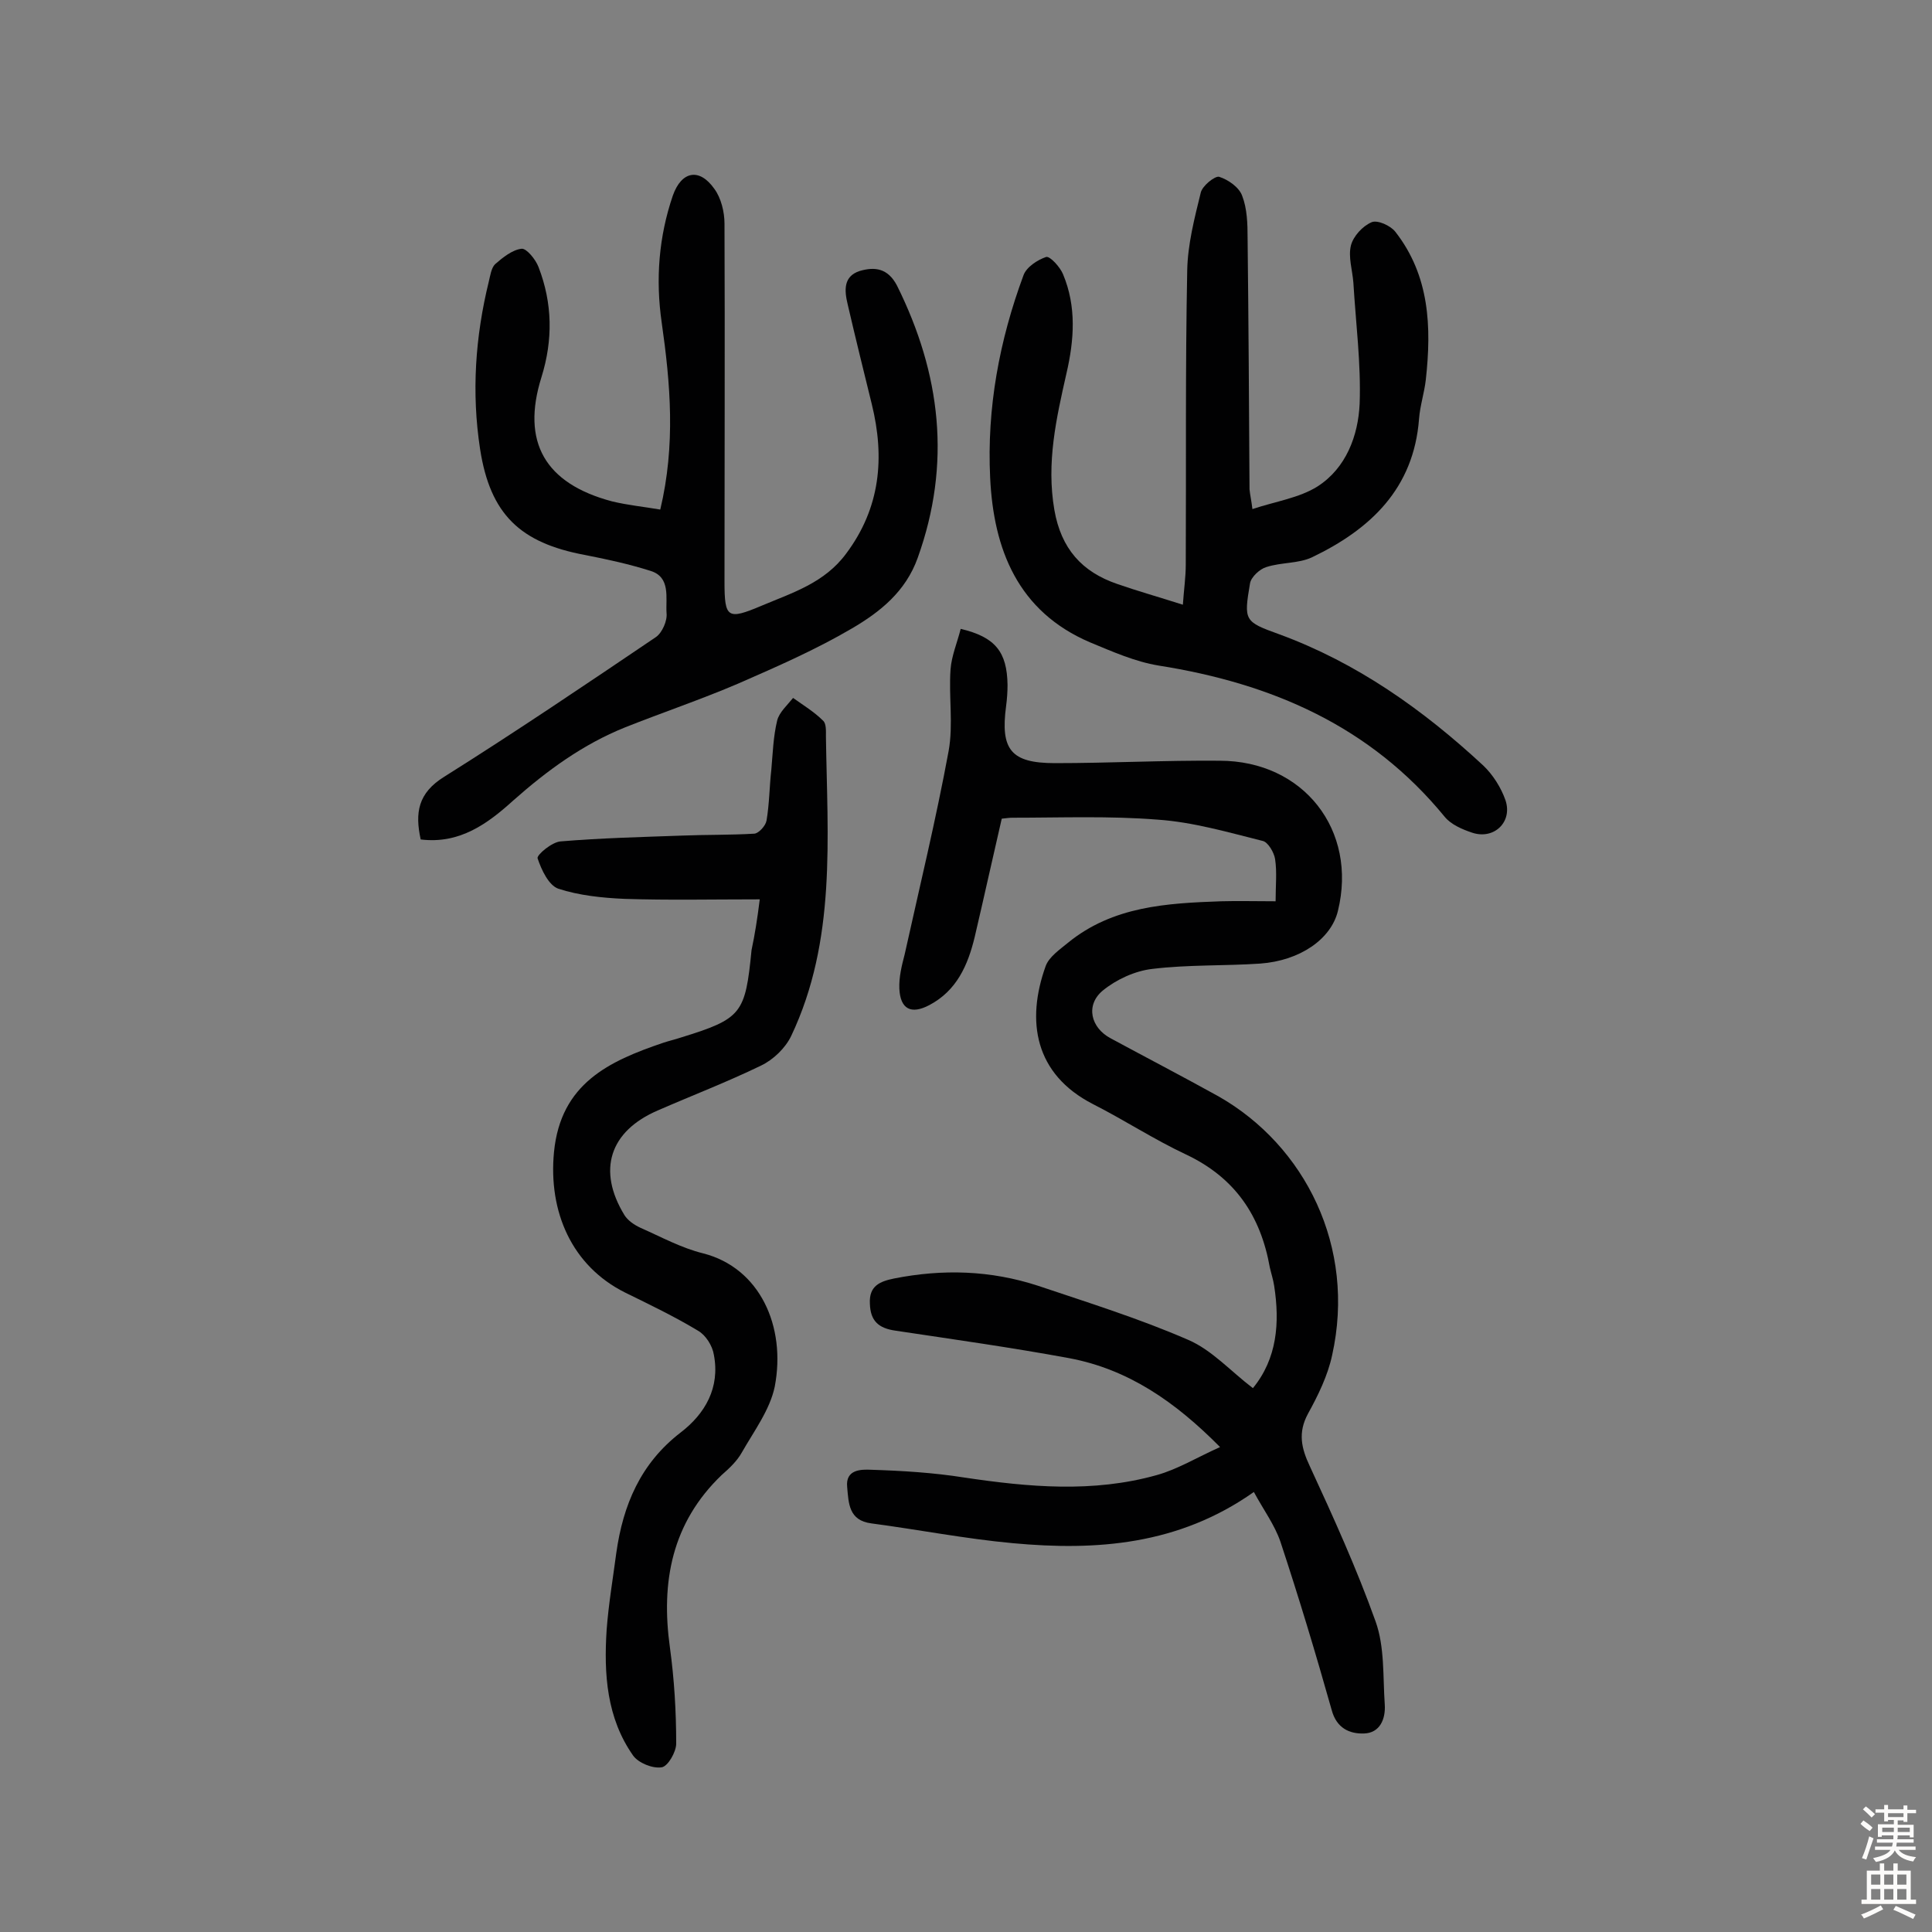
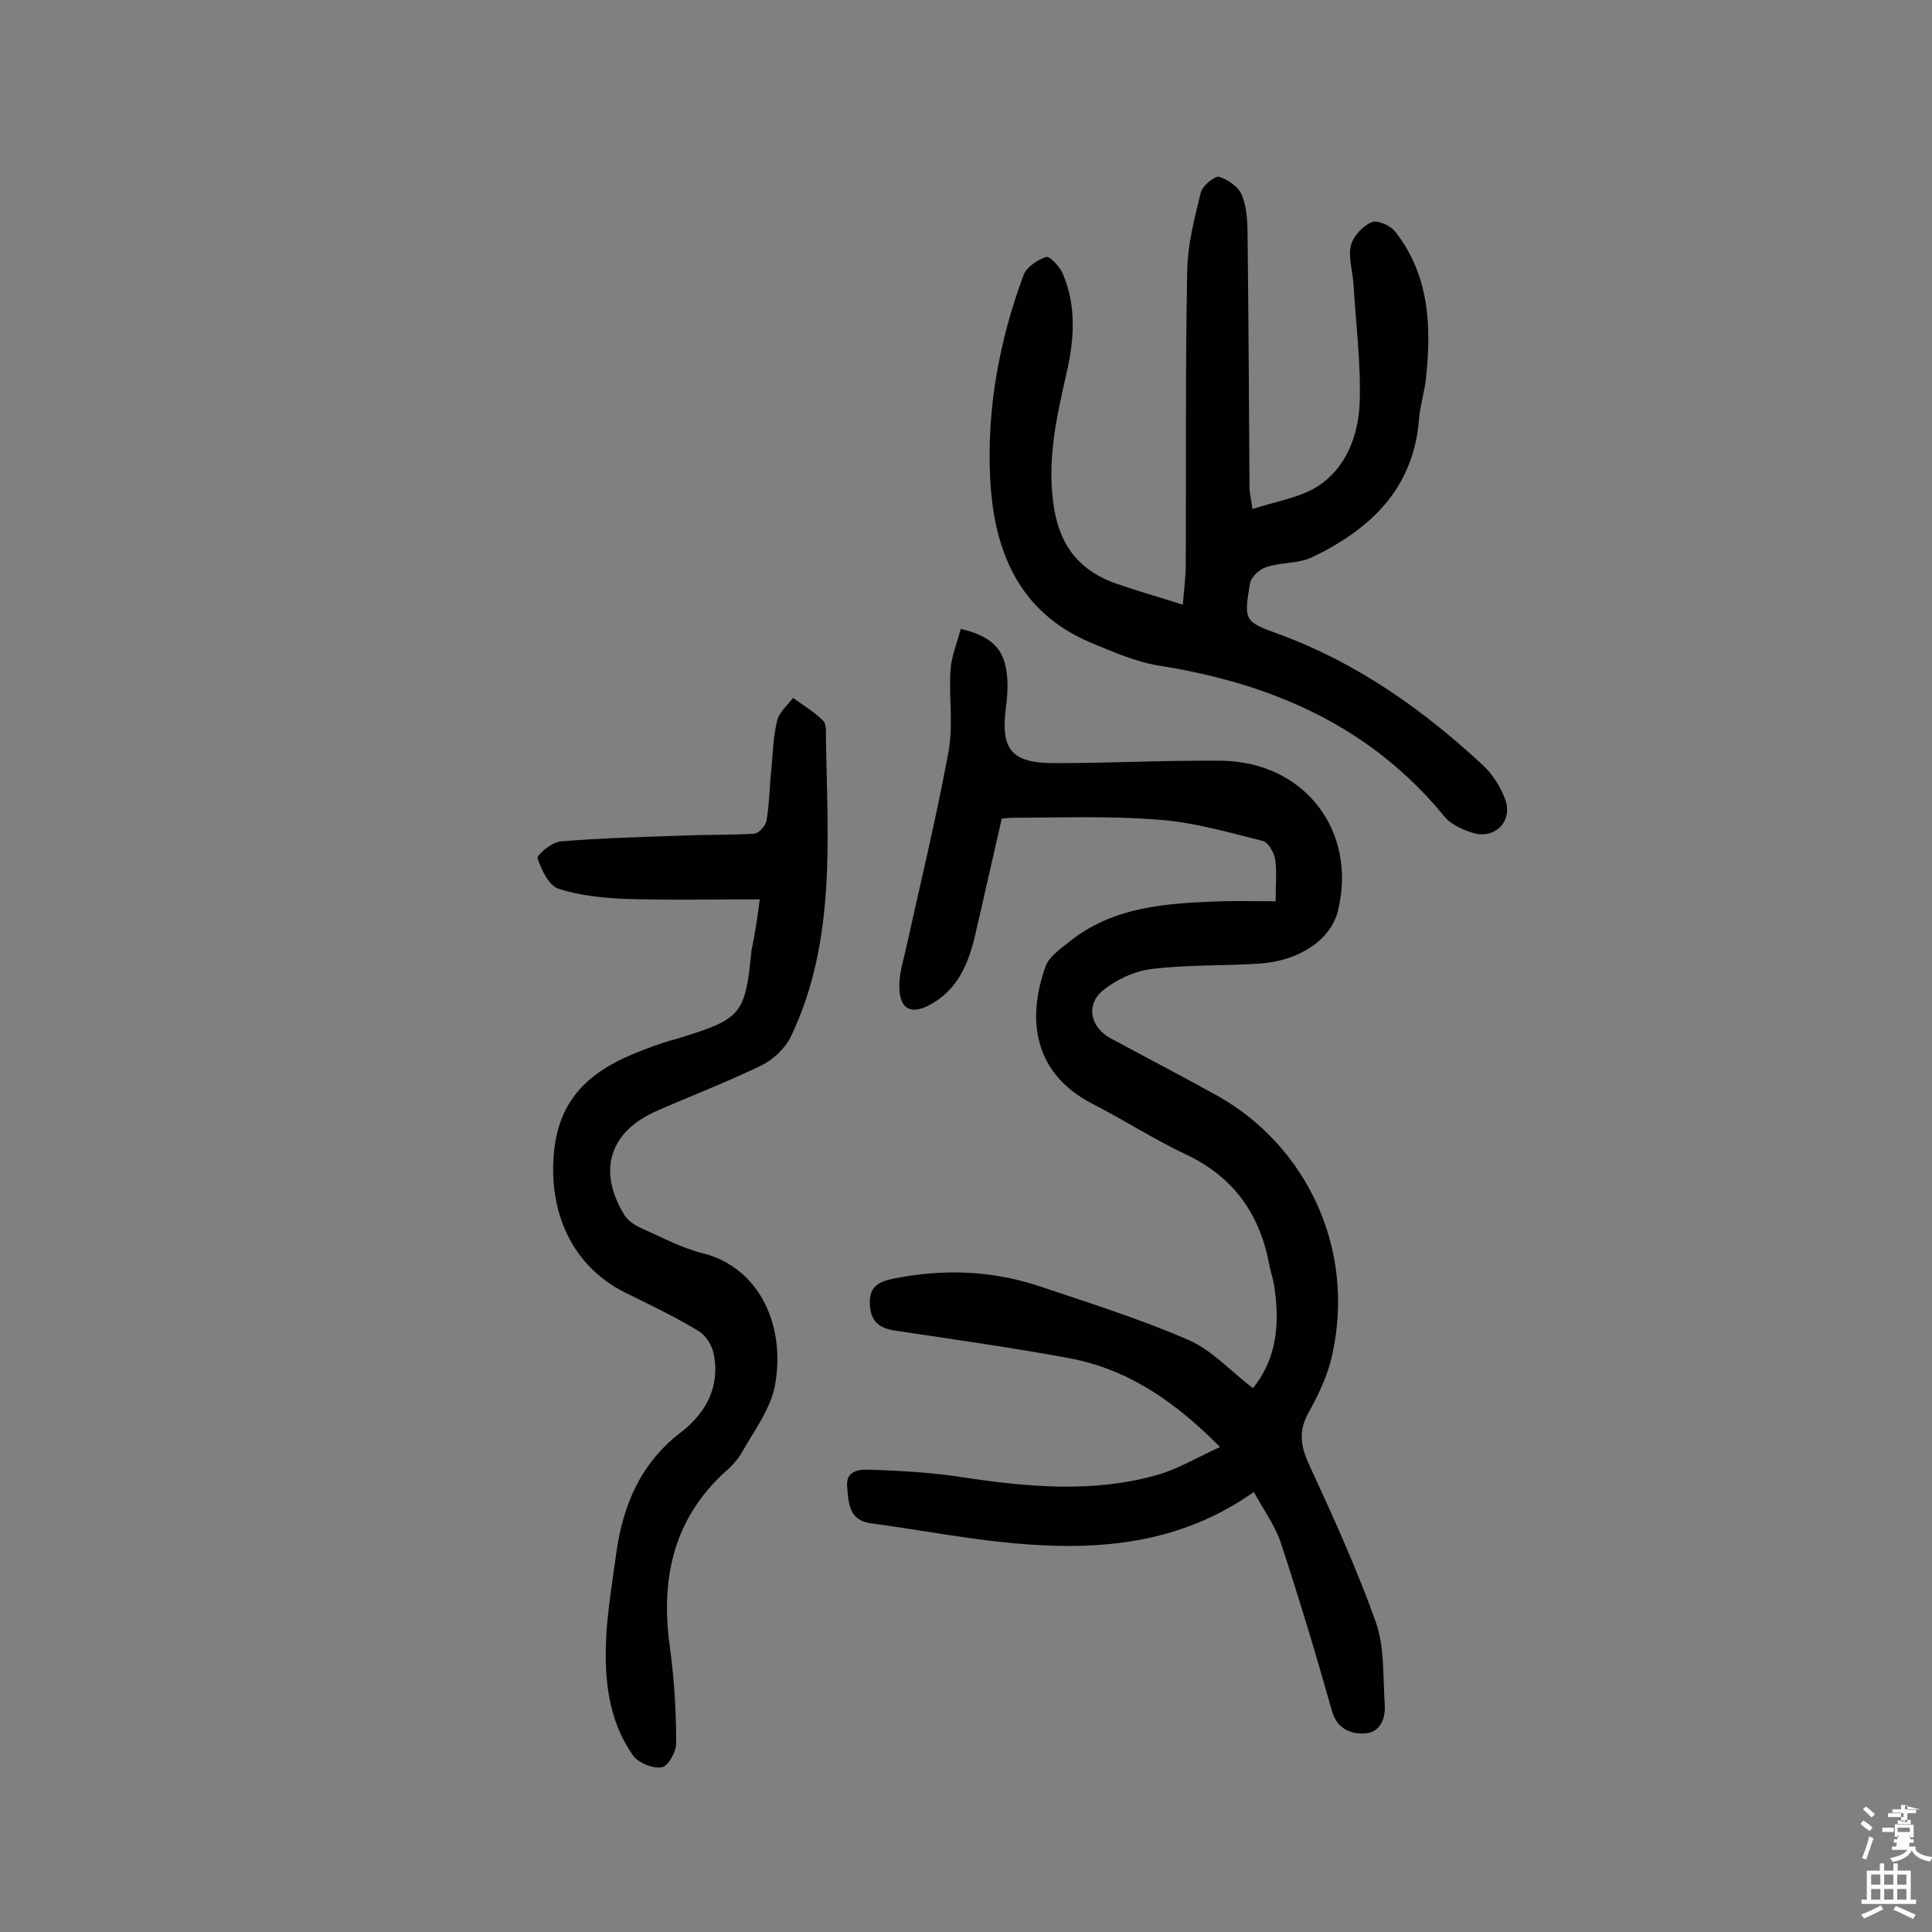
<svg xmlns="http://www.w3.org/2000/svg" enable-background="new 0 0 400 400" viewBox="0 0 400 400">
  <rect x="0" y="0" width="400" height="400" fill="#808080" stroke="none" />
  <g fill="#010102">
    <path d="m259.6 308.9c-15.6 11-32.6 12.2-49.9 10.6-9.8-.9-19.5-2.8-29.3-4.1-4.7-.6-4.7-4.2-5-7.5-.4-3.7 2.9-3.7 5-3.6 6.4.2 12.9.6 19.2 1.6 13.4 2 26.7 3.2 39.9-.5 4.3-1.2 8.2-3.6 13.1-5.8-9.3-9.4-19-16.1-31.2-18.4-11.9-2.2-24-3.9-36-5.7-3.5-.5-5.2-2-5.3-5.6-.2-3.7 2.1-4.6 5-5.2 10.1-2 20-1.7 29.8 1.5 10.4 3.5 21 6.8 31.1 11.2 4.9 2.1 8.8 6.5 13.4 10 5-6.1 5.6-13.5 4.4-21.2-.2-1.3-.6-2.5-.9-3.8-1.9-10.7-7.2-18.6-17.4-23.4-6.6-3.1-12.7-7.1-19.2-10.4-12.1-6.2-13.9-17.2-9.8-28.6.7-1.9 2.9-3.4 4.6-4.8 9.3-7.6 20.5-8.2 31.7-8.6 3.5-.1 7.1 0 11.3 0 0-3.3.3-6-.1-8.7-.2-1.4-1.5-3.6-2.6-3.8-7.2-1.8-14.4-3.9-21.7-4.4-10-.8-20-.4-30.1-.4-.6 0-1.3.1-2.2.2-1.9 8.2-3.7 16.4-5.6 24.5-1.4 5.8-3.7 11.1-9.4 14.1-3.8 2-6 .8-6.2-3.4-.1-2.4.5-4.8 1.1-7.1 3.1-14 6.5-28 9.1-42.1 1-5.5 0-11.3.4-16.9.2-2.8 1.4-5.6 2.1-8.4 7.2 1.7 9.6 4.8 9.7 11.6 0 1.4-.1 2.9-.3 4.4-1.2 9 1 11.8 10.1 11.8 11.4 0 22.7-.6 34.1-.5 17.4 0 28.6 14.4 24.5 31.1-1.4 5.8-7.8 10.3-16.1 10.9-7.4.5-14.9.2-22.3 1.1-3.6.4-7.5 2.2-10.3 4.5-3.6 3-2.5 7.7 1.7 9.9 7.4 4 14.9 7.9 22.3 12 17.9 10.2 28.5 31.2 23.5 53.6-.9 4.2-2.9 8.3-5 12.1-2.1 3.9-1.4 7.1.4 10.9 4.9 10.6 9.7 21.2 13.6 32.1 1.9 5.3 1.5 11.4 1.9 17.2.2 3-1 5.9-4.3 6-3 .1-5.7-1.1-6.7-4.9-3.3-11.7-6.8-23.3-10.6-34.8-1.2-3.5-3.5-6.6-5.5-10.3z" />
    <path d="m259.3 105.4c4.8-1.6 9.7-2.3 13.5-4.7 5.9-3.8 8.4-10.5 8.7-17.1.3-8.3-.8-16.7-1.3-25.1-.2-2.6-1.1-5.3-.5-7.7.5-1.9 2.4-4 4.3-4.8 1.2-.5 3.9.7 4.9 2 7.1 9.1 7.5 19.7 6.3 30.6-.3 2.7-1.2 5.4-1.4 8.1-1.1 14.5-10.1 22.9-22.2 28.7-2.8 1.3-6.3 1-9.4 2-1.4.4-3.2 2.1-3.4 3.4-1.3 7.7-1.2 7.9 6 10.5 16.1 5.9 29.8 15.6 42.3 27.2 2 1.9 3.7 4.6 4.6 7.2 1.5 4.5-2.4 8.2-6.9 6.7-2.1-.7-4.4-1.7-5.7-3.3-15.4-18.8-35.8-27.6-59.2-31.3-4.9-.8-9.6-2.9-14.2-4.8-15-6.4-20-19.3-20.7-34.1-.7-14.4 1.9-28.4 6.9-41.9.6-1.7 2.9-3.2 4.7-3.8.8-.2 2.9 2.1 3.5 3.6 2.8 6.7 2.3 13.6.7 20.5-2.1 9.3-4.2 18.5-2.5 28.3 1.4 8 5.7 12.8 13 15.3 4.3 1.5 8.6 2.7 13.6 4.3.2-3 .6-5.7.6-8.3.1-20.3-.1-40.6.3-60.9.1-5.4 1.5-10.8 2.8-16.1.3-1.4 2.9-3.5 3.8-3.3 1.9.6 4.2 2.2 4.8 4 1 2.6 1.1 5.7 1.1 8.6.2 17.4.3 34.8.4 52.1.1 1.1.4 2.4.6 4.1z" />
-     <path d="m136.7 105.5c3.2-13.4 2.1-26.1.3-38.7-1.3-9-.6-17.8 2.3-26.3 1.8-5.1 5.5-5.8 8.6-1.4 1.4 1.9 2.1 4.8 2.1 7.2.1 24.7 0 49.4 0 74.1 0 7.6.6 8 7.7 5 6.4-2.7 13-4.7 17.5-10.8 7.1-9.5 8-19.9 5.3-30.9-1.7-6.9-3.4-13.8-5-20.7-.7-2.9-.9-5.8 2.5-6.9 3.1-.9 5.8-.6 7.7 3 9.1 18.3 11.3 36.9 4.3 56.4-2.5 7-7.8 11.2-13.6 14.6-7.5 4.4-15.5 7.9-23.5 11.4-7.7 3.3-15.7 6-23.5 9.1-8.7 3.5-16.1 8.9-23.1 15.1-5.3 4.8-11.1 9.1-19.2 8.1-1.2-5.5-.6-9.6 4.9-13 14.8-9.3 29.3-19.1 43.8-28.9 1.3-.9 2.4-3.4 2.2-5-.2-3.1.9-7.4-3.3-8.7-4.4-1.4-9-2.4-13.6-3.3-13.4-2.5-19.6-8.4-21.7-21.9-1.8-11.7-1-23.3 1.8-34.7.3-1.2.5-2.8 1.3-3.6 1.6-1.4 3.6-3 5.5-3.2 1-.1 2.9 2.2 3.5 3.8 2.9 7.5 3 15.1.6 22.8-4.2 13.4.7 22 14.6 25.7 3.3.8 6.5 1.1 10 1.7z" />
    <path d="m157.3 186.2c-9.9 0-18.9.2-28-.1-4.6-.2-9.4-.7-13.7-2.1-2-.7-3.5-3.9-4.3-6.3-.2-.7 3-3.4 4.8-3.5 8.4-.7 16.8-.9 25.1-1.2 5-.2 10-.1 15-.4.9-.1 2.3-1.6 2.5-2.7.6-3.5.6-7.1 1-10.6.3-3.4.4-6.8 1.2-10.1.4-1.7 2.1-3.2 3.3-4.7 2.1 1.5 4.4 2.9 6.2 4.7.7.6.6 2.2.6 3.3.3 21 2.2 42.2-7.2 62-1.2 2.5-3.7 4.9-6.2 6.1-7 3.4-14.3 6.2-21.4 9.3-10 4.3-12.6 12.4-6.9 21.7.7 1.1 2 2 3.3 2.6 4.3 1.9 8.5 4.2 13 5.3 11.7 3 17.2 15.1 14.8 27.6-1 4.8-4.3 9.2-6.8 13.6-1 1.8-2.6 3.3-4.2 4.7-10.3 9.9-12.6 22.1-10.7 35.7.9 6.6 1.3 13.2 1.3 19.9 0 1.7-1.7 4.7-3 4.9-1.9.3-4.8-.9-5.9-2.4-5.5-7.8-6.1-16.9-5.5-26.1.4-5.3 1.3-10.6 2-15.9 1.4-9.9 5-18.5 13.3-24.9 5.1-3.9 8.2-9.3 6.9-16.1-.3-1.9-1.7-4.1-3.3-5-4.8-2.9-10-5.4-15.1-7.9-11-5.5-15.9-16.7-14.7-29.1 1.4-14.2 11.4-18.8 22.6-22.6 1.2-.4 2.5-.7 3.7-1.1 12.6-3.9 13.3-4.9 14.6-18.1.7-3.3 1.2-6.5 1.7-10.5z" />
  </g>
-   <path d="m385.2 377.6.6-.7c.6.4 1.3.9 1.9 1.5l-.6.7c-.8-.5-1.4-1-1.9-1.5zm.3 7.1c.6-1.4 1.1-2.9 1.5-4.5.3.1.6.3.9.4-.5 1.4-1 2.9-1.5 4.4zm.2-10.1.6-.6c.7.5 1.3 1.1 1.9 1.6l-.7.7c-.6-.6-1.2-1.2-1.8-1.7zm8.4-.8h.8v.9h1.8v.7h-1.8v1.8h-.8v-.3h-1.2v.9h3.3v2.6h-.8v-.4h-2.5c0 .3 0 .6-.1.8h3.4v.7h-3.5c0 .3-.1.6-.1.8h4v.7h-3.5c.7.9 1.9 1.3 3.6 1.5-.2.2-.4.5-.6.9-1.9-.3-3.2-1.1-3.8-2.3-.5 1.1-1.8 2-3.9 2.4-.2-.3-.4-.5-.6-.8 1.9-.4 3.1-.9 3.6-1.7h-3.2v-.7h3.5c.1-.2.1-.5.2-.8h-3.3v-.7h3.4c0-.2 0-.5 0-.8h-2.4v.3h-.8v-2.6h3.3v-.9h-1.2v.3h-.8v-1.8h-1.8v-.7h1.8v-.9h.8v.9h3.2zm-4.4 5.5h2.4c0-.3 0-.6 0-.9h-2.4zm1.2-3.1h3.2v-.8h-3.2zm4.4 2.2h-2.4v.9h2.5v-.9z" fill="#fcfbfa" />
+   <path d="m385.2 377.6.6-.7c.6.4 1.3.9 1.9 1.5l-.6.7c-.8-.5-1.4-1-1.9-1.5zm.3 7.1c.6-1.4 1.1-2.9 1.5-4.5.3.1.6.3.9.4-.5 1.4-1 2.9-1.5 4.4zm.2-10.1.6-.6c.7.5 1.3 1.1 1.9 1.6l-.7.7c-.6-.6-1.2-1.2-1.8-1.7zm8.4-.8h.8v.9h1.8v.7h-1.8v1.8h-.8v-.3h-1.2v.9h3.3v2.6h-.8v-.4h-2.5c0 .3 0 .6-.1.8h3.4v.7h-3.5c0 .3-.1.6-.1.8h4v.7c.7.9 1.9 1.3 3.6 1.5-.2.2-.4.5-.6.9-1.9-.3-3.2-1.1-3.8-2.3-.5 1.1-1.8 2-3.9 2.4-.2-.3-.4-.5-.6-.8 1.9-.4 3.1-.9 3.6-1.7h-3.2v-.7h3.5c.1-.2.1-.5.2-.8h-3.3v-.7h3.4c0-.2 0-.5 0-.8h-2.4v.3h-.8v-2.6h3.3v-.9h-1.2v.3h-.8v-1.8h-1.8v-.7h1.8v-.9h.8v.9h3.2zm-4.4 5.5h2.4c0-.3 0-.6 0-.9h-2.4zm1.2-3.1h3.2v-.8h-3.2zm4.4 2.2h-2.4v.9h2.5v-.9z" fill="#fcfbfa" />
  <path d="m389.2 385.8h.9v1.5h1.9v-1.5h.9v1.5h2.7v6h1.1v.9h-11.3v-.9h1.1v-6h2.7zm.2 8.7.5.8c-1.2.6-2.5 1.3-4 1.9-.2-.3-.3-.6-.6-.8 1.6-.6 3-1.3 4.1-1.9zm-2-4.3h1.9v-2.1h-1.9zm0 3.1h1.9v-2.2h-1.9zm2.7-3.1h1.9v-2.1h-1.9zm0 3.1h1.9v-2.2h-1.9zm2.4 1.3c1.4.6 2.7 1.2 4.1 1.8l-.5.9c-1.5-.7-2.8-1.4-4.1-1.9zm2.2-6.5h-1.9v2.1h1.9zm-1.9 5.2h1.9v-2.2h-1.9z" fill="#fcfbfa" />
</svg>